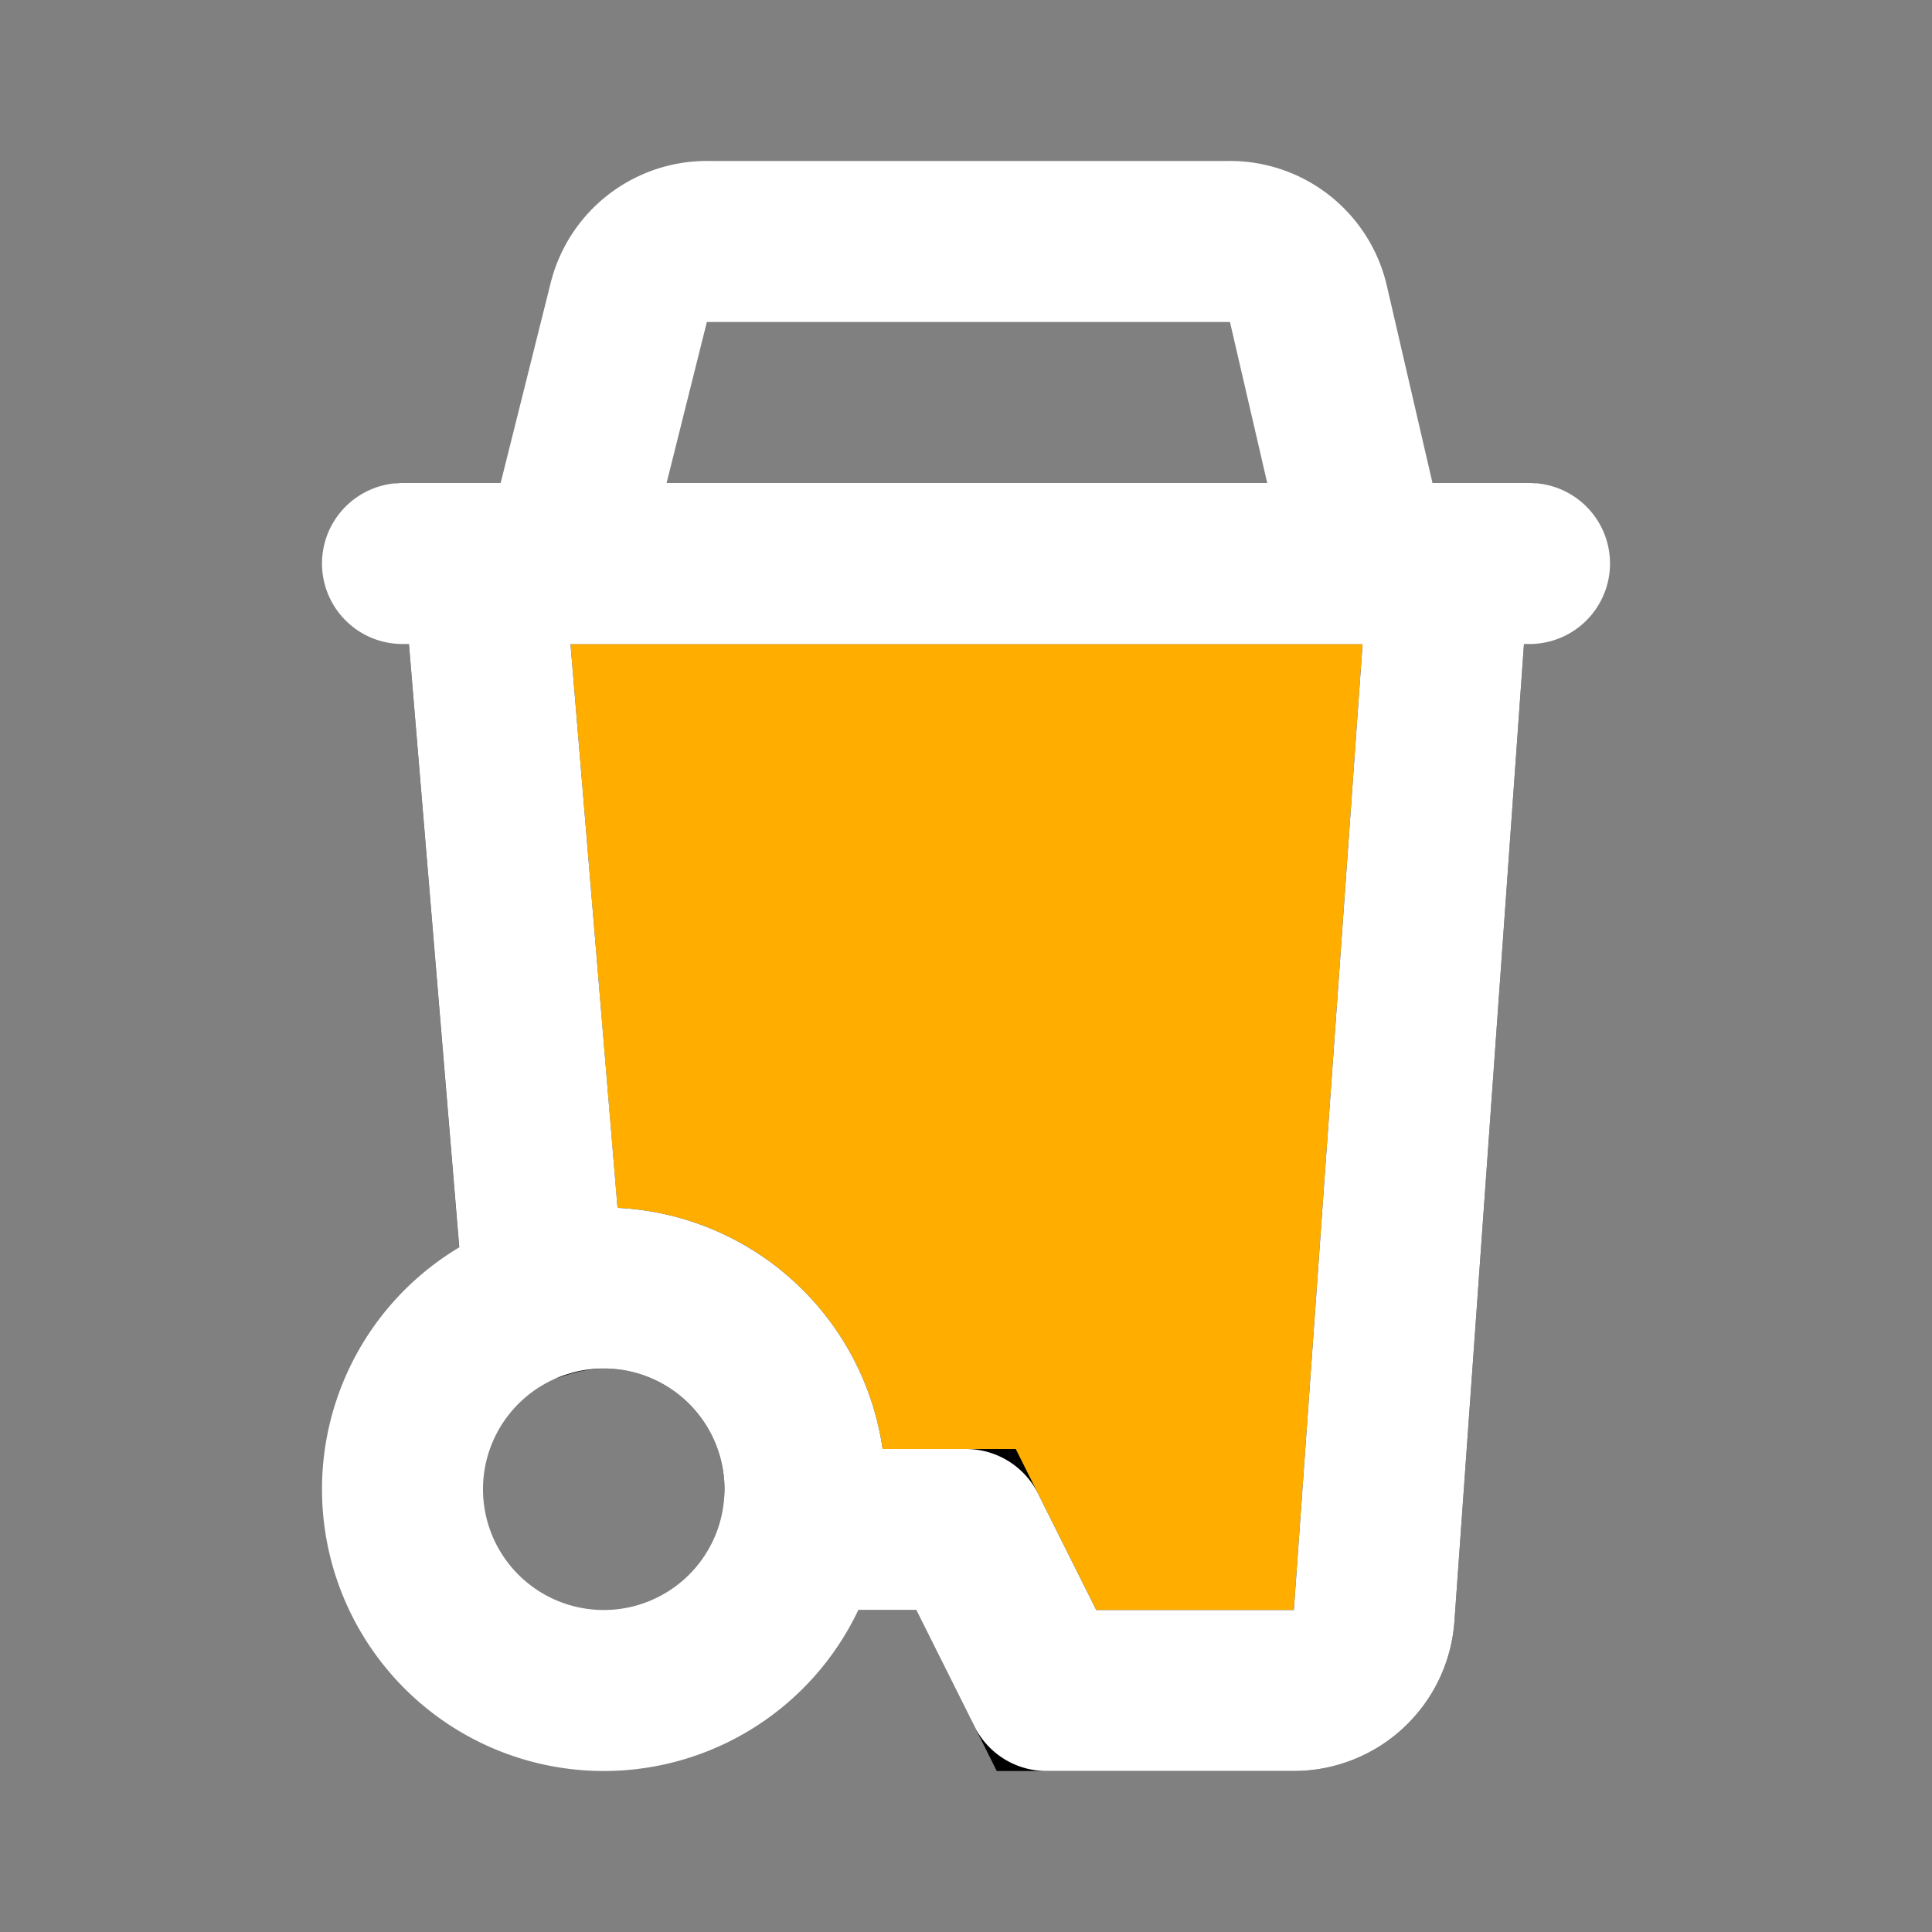
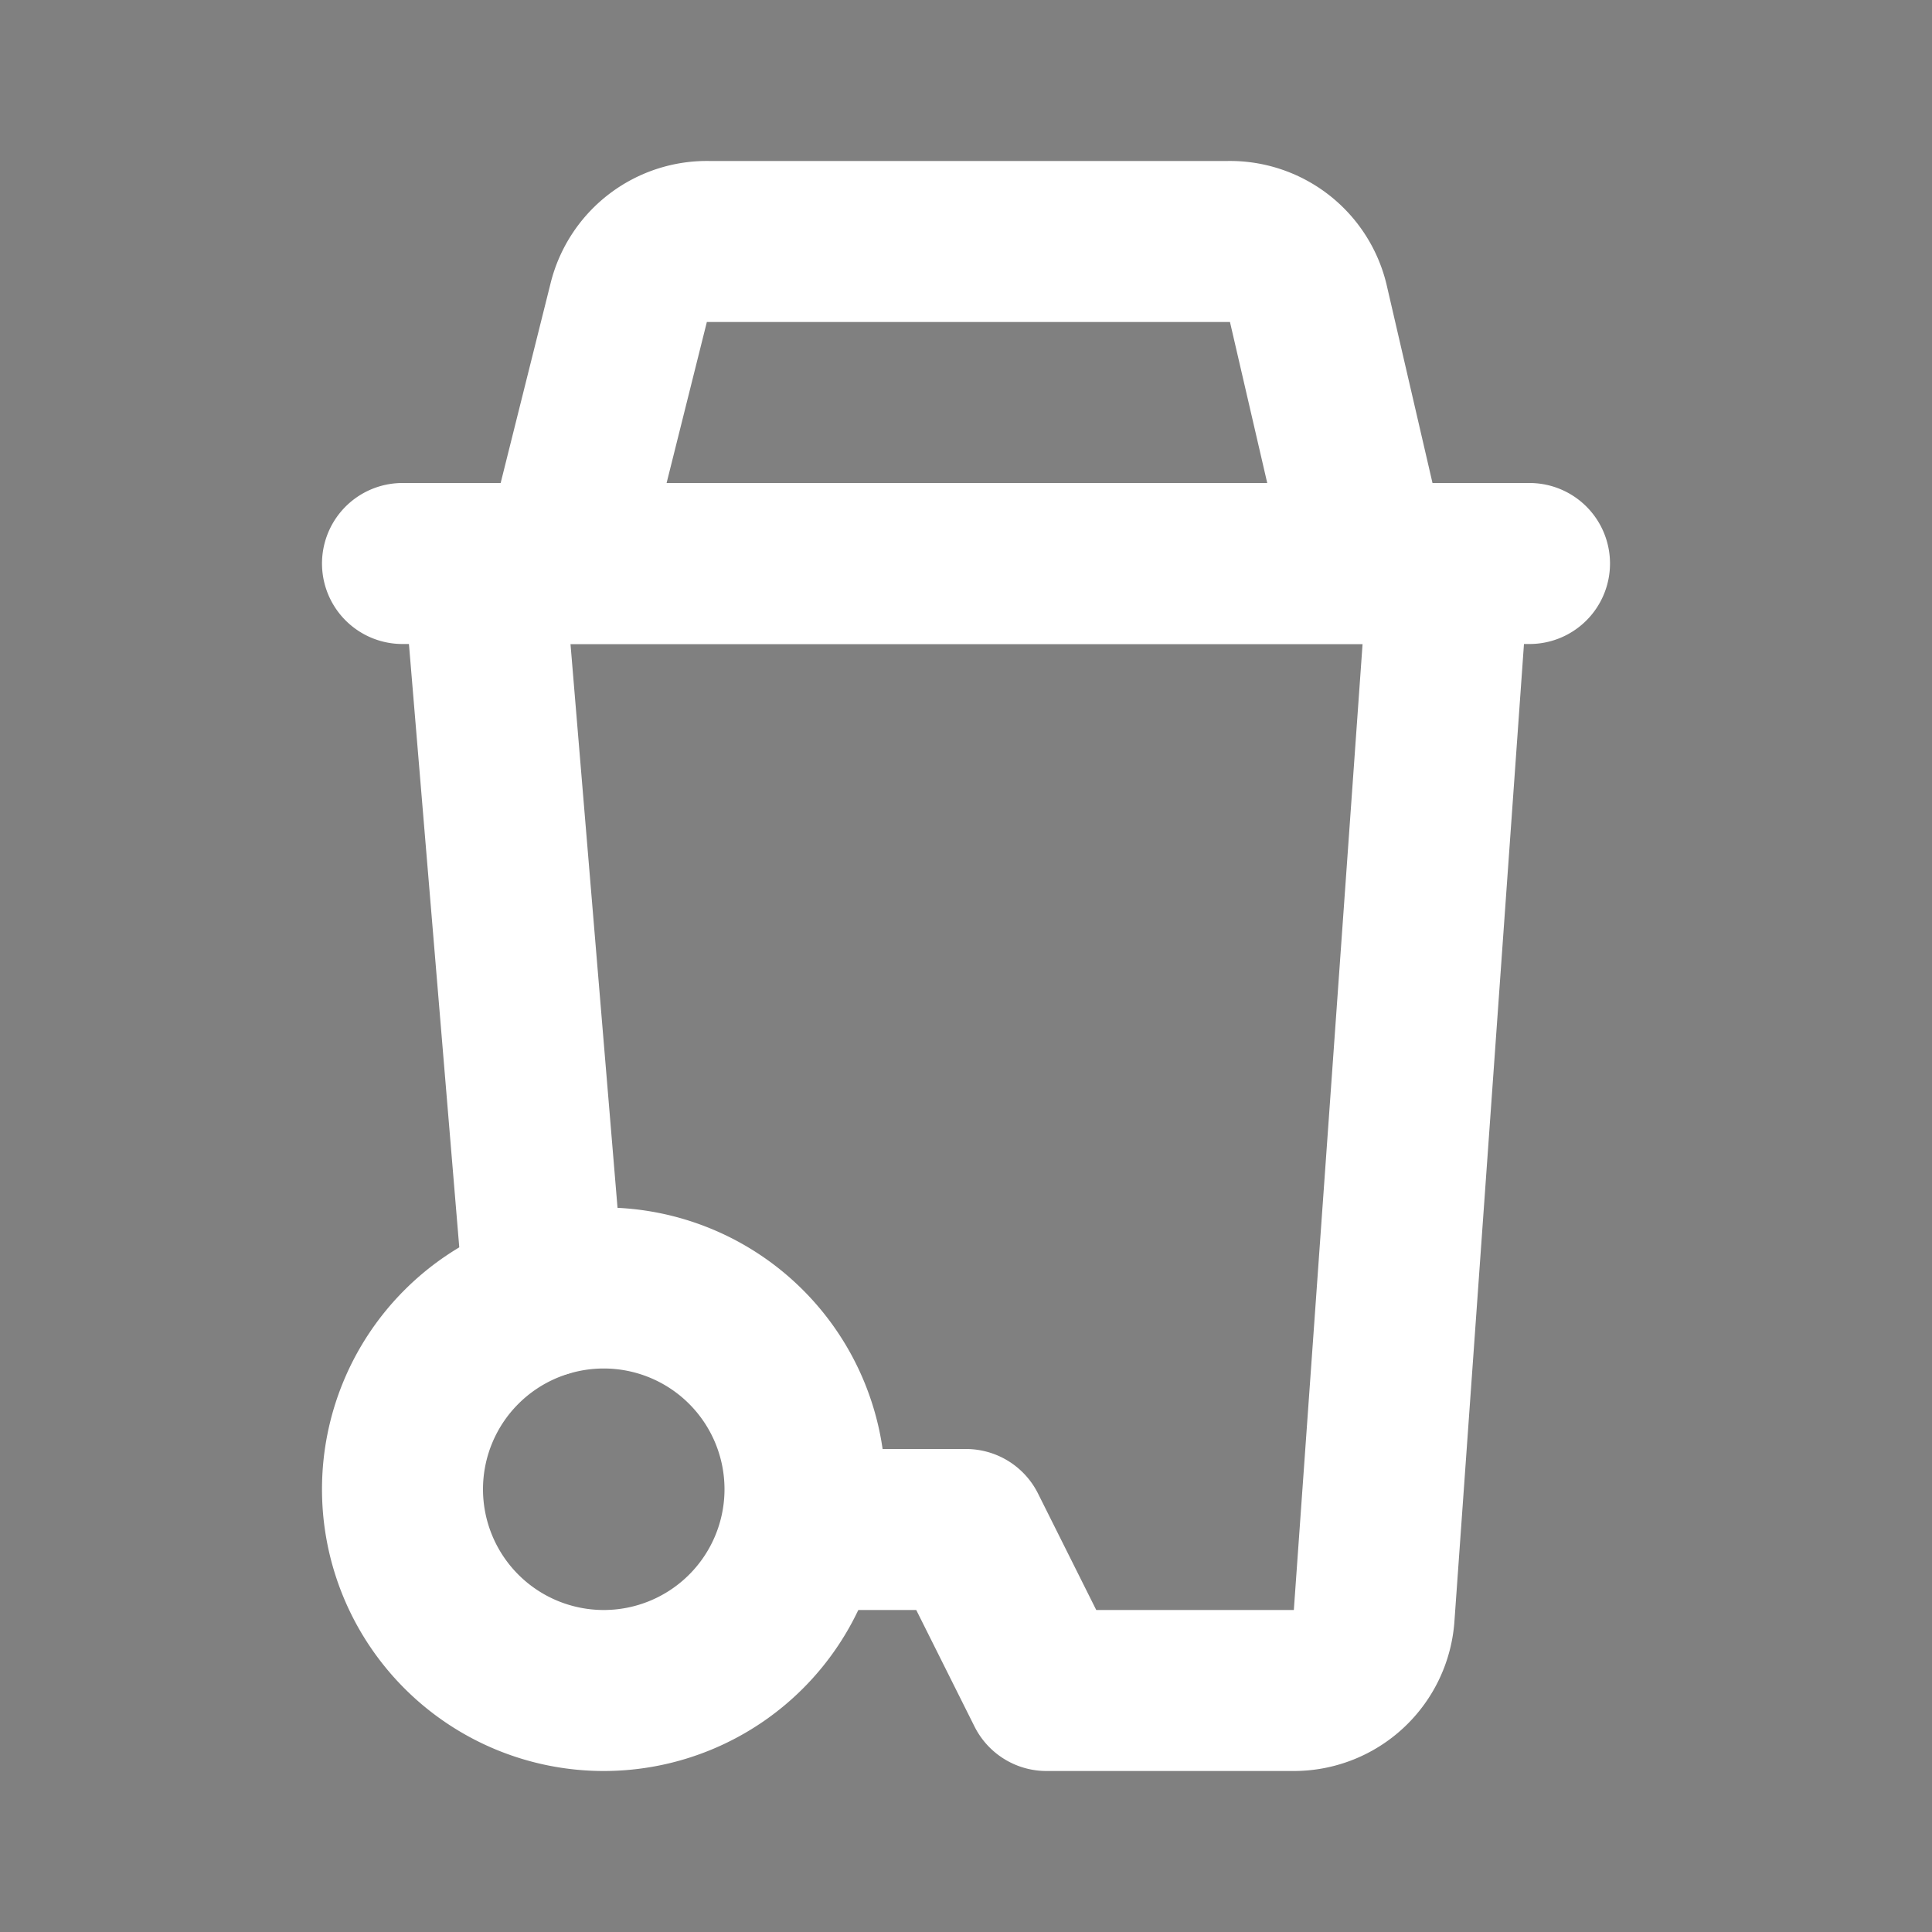
<svg xmlns="http://www.w3.org/2000/svg" fill="#000000" width="223px" height="223px" viewBox="0 0 24 24" id="recycle-bin-3" data-name="Flat Line" class="icon flat-line" stroke="#000000">
  <rect x="0" y="0" width="24" height="24" fill="#808080" stroke="none" />
  <g id="SVGRepo_bgCarrier" stroke-width="0" />
  <g id="SVGRepo_tracerCarrier" stroke-linecap="round" stroke-linejoin="round" />
  <g id="SVGRepo_iconCarrier">
-     <path id="secondary" d="M10,18.5A2.5,2.5,0,0,0,7.5,16a2.6,2.6,0,0,0-.74.12L6,7H18l-.93,13.07a1,1,0,0,1-1,.93H13l-1-2H10A2.73,2.73,0,0,0,10,18.5Z" style="fill: #ffae00; stroke-width: 2;" />
    <path id="primary" d="M10,19h2l1,2h3.07a1,1,0,0,0,1-.93L18,7H6l.76,9.11" style="fill: none; stroke: #ffffff; stroke-linecap: round; stroke-linejoin: round; stroke-width: 2;" />
    <path id="primary-2" data-name="primary" d="M7,7l.81-3.24a1,1,0,0,1,1-.76h6.44a1,1,0,0,1,1,.76L17,7ZM5,7H19M5,18.5A2.5,2.5,0,1,1,7.5,21,2.5,2.5,0,0,1,5,18.5Z" style="fill: none; stroke: #ffffff; stroke-linecap: round; stroke-linejoin: round; stroke-width: 2;" />
  </g>
</svg>